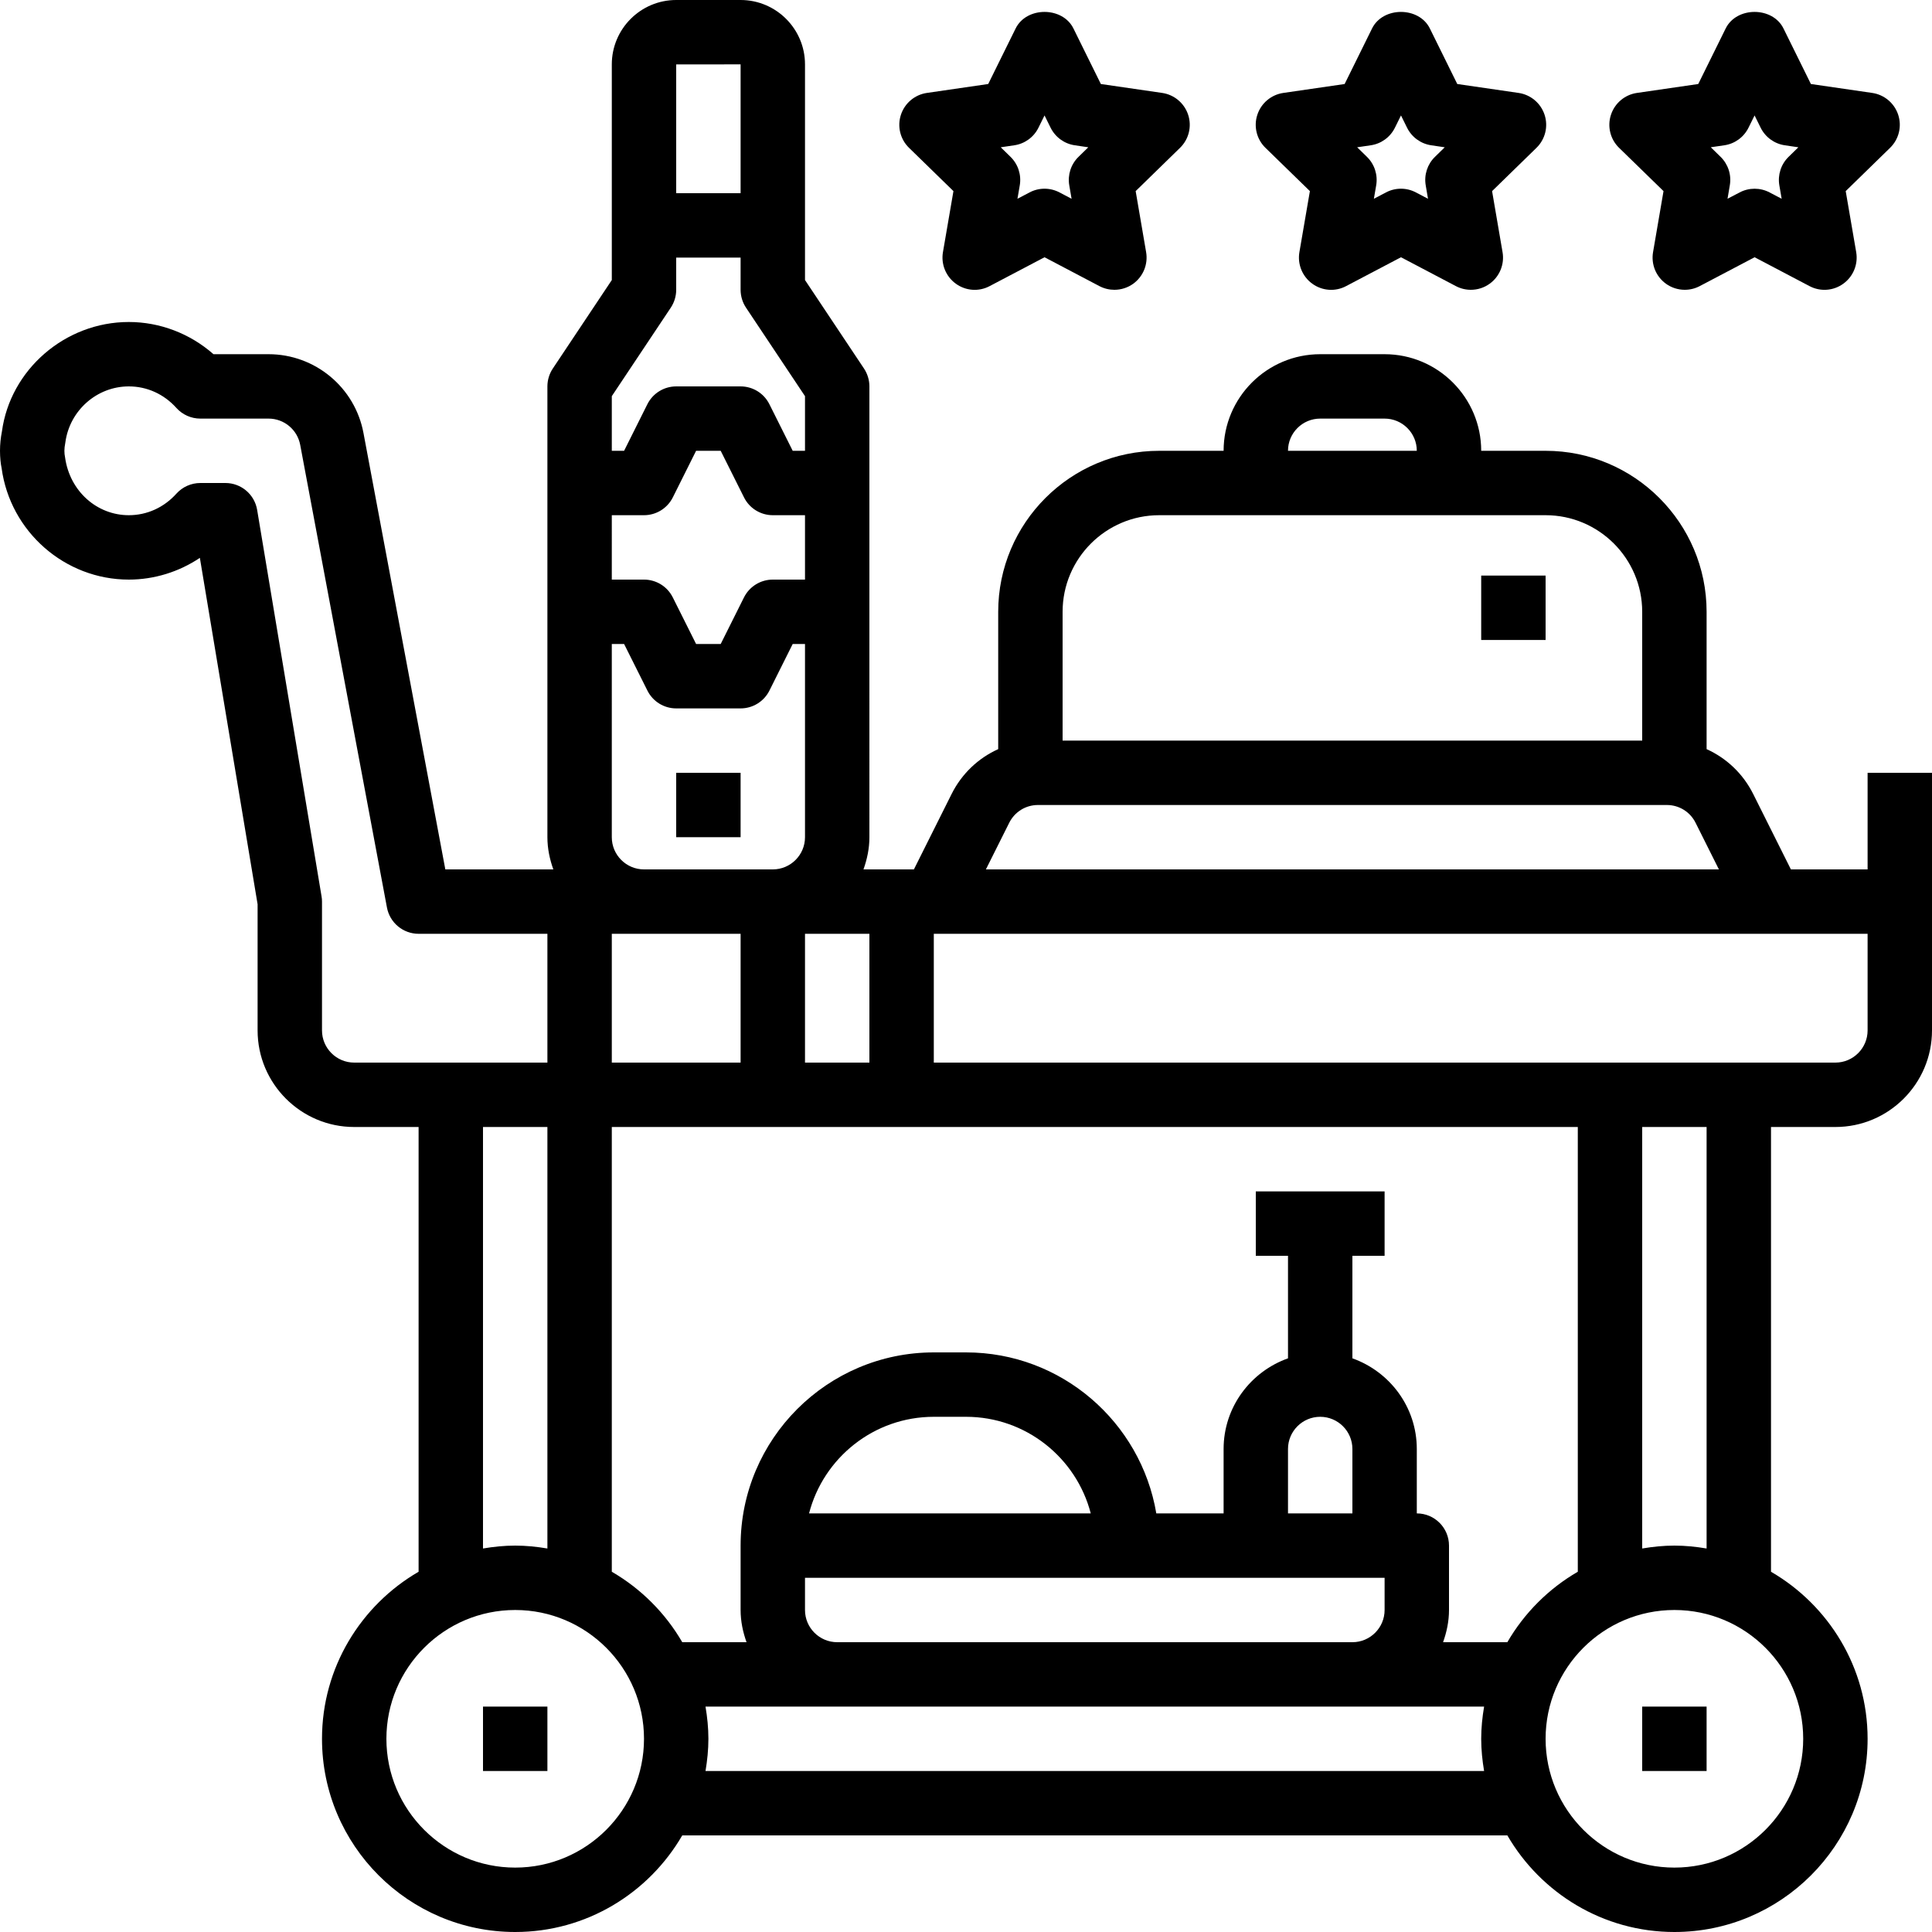
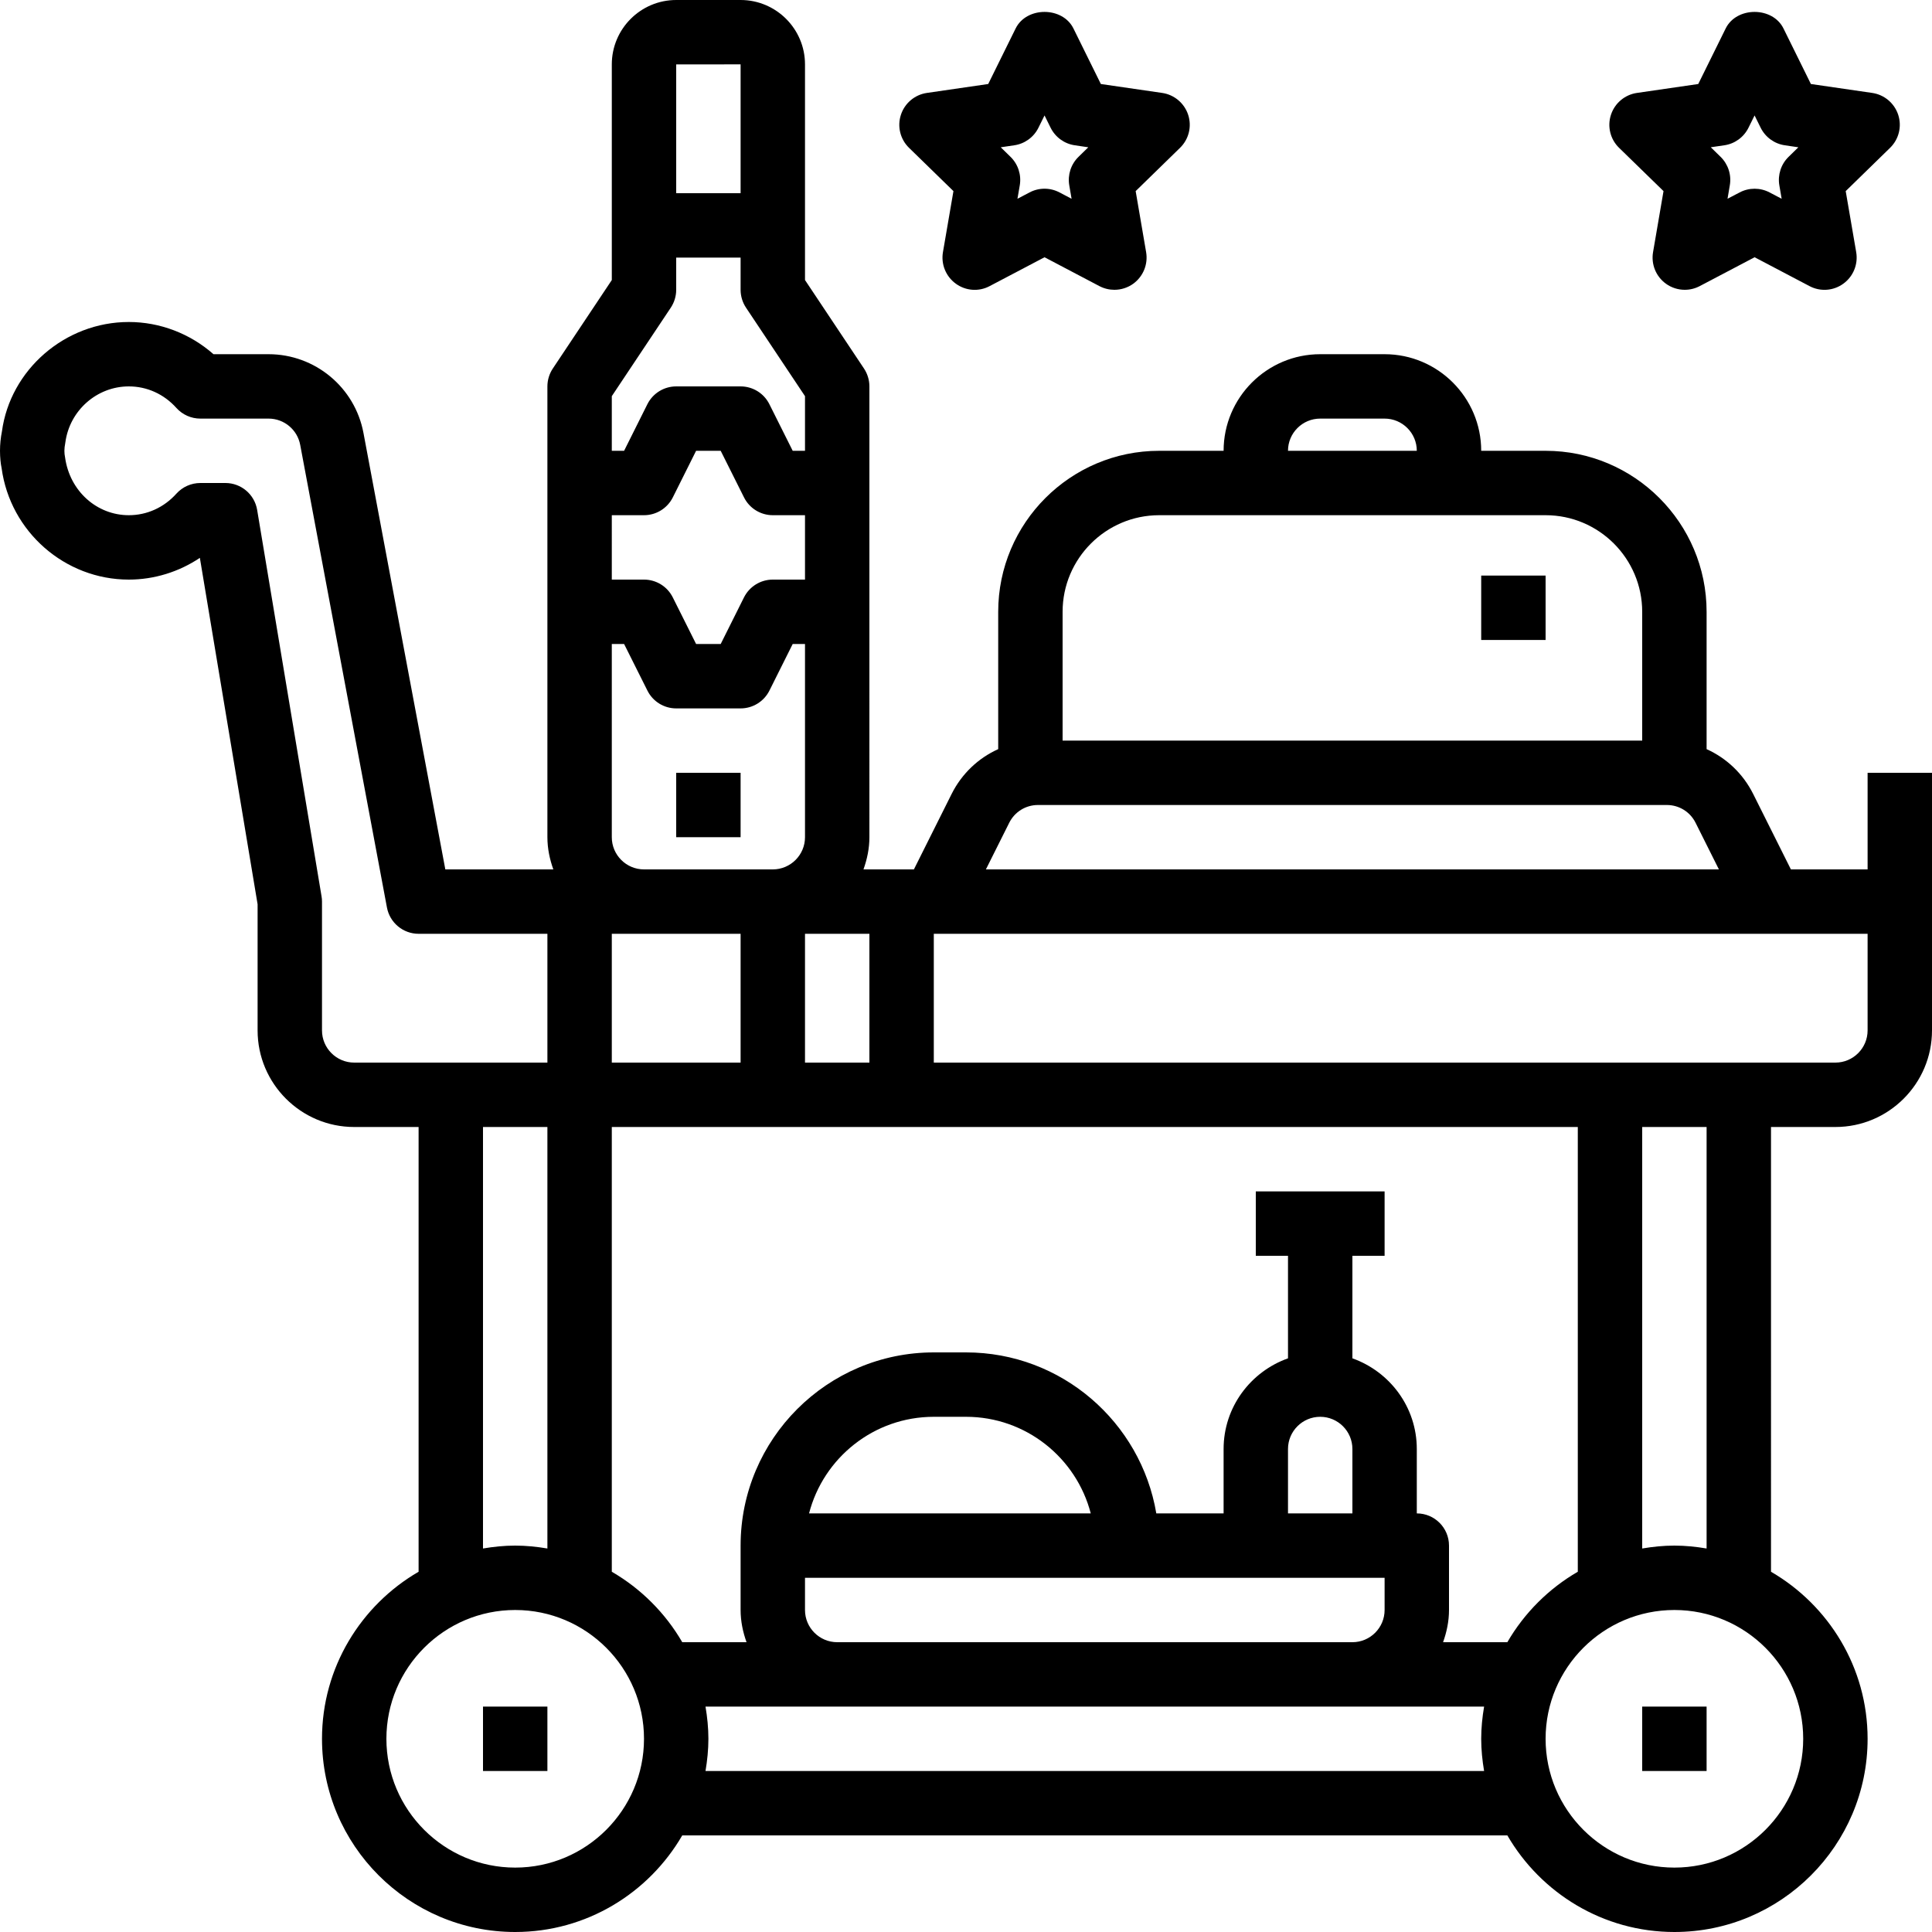
<svg xmlns="http://www.w3.org/2000/svg" version="1.1" id="Capa_1" x="0px" y="0px" viewBox="0 0 480 480" style="enable-background:new 0 0 480 480;" xml:space="preserve">
  <g>
    <g>
      <rect x="120" y="424" width="16" height="16" />
    </g>
  </g>
  <g>
    <g>
      <rect x="408" y="424" width="16" height="16" />
    </g>
  </g>
  <g>
    <g>
      <rect x="168" y="192" width="16" height="16" />
    </g>
  </g>
  <g>
    <g>
      <rect x="368" y="143" width="16" height="16" />
    </g>
  </g>
  <g>
    <g>
      <path d="M295.2,28.536c-0.944-2.896-3.448-5.008-6.456-5.448l-15.24-2.216l-6.816-13.808c-2.704-5.472-11.648-5.472-14.352,0    l-6.816,13.808l-15.24,2.216c-3.008,0.44-5.512,2.544-6.456,5.448c-0.944,2.888-0.16,6.072,2.024,8.192L236.88,47.48    l-2.608,15.168c-0.512,3,0.72,6.032,3.184,7.824c2.472,1.808,5.744,2.04,8.424,0.608l13.632-7.168l13.624,7.168    c1.176,0.616,2.456,0.92,3.728,0.92c1.656,0,3.312-0.512,4.704-1.52c2.464-1.8,3.696-4.832,3.184-7.832l-2.6-15.168l11.024-10.752    C295.36,34.6,296.144,31.424,295.2,28.536z M267.96,38.96c-1.888,1.832-2.744,4.488-2.304,7.08l0.576,3.344l-3-1.576    c-2.328-1.232-5.12-1.232-7.448,0l-3,1.576l0.576-3.344c0.44-2.592-0.416-5.24-2.304-7.08l-2.424-2.368l3.36-0.496    c2.608-0.376,4.856-2.016,6.016-4.376l1.504-3.04l1.504,3.04c1.168,2.36,3.416,4,6.016,4.376l3.352,0.496L267.96,38.96z" />
    </g>
  </g>
  <g>
    <g>
-       <path d="M383.752,28.536c-0.944-2.896-3.448-5.008-6.456-5.448l-15.24-2.216L355.24,7.064c-2.704-5.472-11.648-5.472-14.352,0    l-6.816,13.808l-15.24,2.216c-3.008,0.44-5.512,2.544-6.456,5.448c-0.944,2.888-0.16,6.072,2.024,8.192l11.04,10.752    l-2.608,15.168c-0.512,3,0.72,6.032,3.184,7.824c2.472,1.808,5.744,2.04,8.424,0.608l13.632-7.168l13.632,7.168    c1.168,0.616,2.448,0.92,3.72,0.92c1.656,0,3.312-0.512,4.704-1.528c2.464-1.792,3.696-4.824,3.176-7.824l-2.6-15.168    l11.024-10.752C383.912,34.6,384.696,31.424,383.752,28.536z M356.52,38.96c-1.888,1.832-2.752,4.488-2.304,7.08l0.568,3.344    l-3-1.576c-2.328-1.232-5.12-1.232-7.448,0l-3,1.576l0.576-3.344c0.44-2.592-0.416-5.24-2.304-7.08l-2.424-2.368l3.368-0.496    c2.608-0.376,4.856-2.016,6.016-4.376l1.504-3.04l1.504,3.04c1.168,2.36,3.416,4,6.016,4.376l3.352,0.496L356.52,38.96z" />
-     </g>
+       </g>
  </g>
  <g>
    <g>
      <path d="M471.608,28.536c-0.944-2.896-3.448-5.008-6.456-5.448l-15.24-2.216l-6.816-13.808c-2.704-5.472-11.648-5.472-14.352,0    l-6.816,13.808l-15.24,2.216c-3.008,0.44-5.512,2.544-6.456,5.448c-0.944,2.888-0.16,6.072,2.024,8.192l11.04,10.752l-2.6,15.168    c-0.512,3,0.712,6.032,3.176,7.824c1.392,1.016,3.048,1.528,4.704,1.528c1.272,0,2.552-0.304,3.72-0.92l13.632-7.168l13.632,7.168    c2.696,1.432,5.96,1.192,8.424-0.608c2.464-1.792,3.696-4.824,3.184-7.824L458.56,47.48l11.024-10.752    C471.768,34.6,472.552,31.424,471.608,28.536z M444.376,38.96c-1.888,1.832-2.744,4.488-2.304,7.08l0.576,3.344l-3-1.576    c-1.168-0.616-2.448-0.92-3.72-0.92c-1.272,0-2.56,0.304-3.72,0.92l-3.008,1.568l0.568-3.344c0.448-2.592-0.416-5.24-2.304-7.08    l-2.424-2.368l3.36-0.488c2.608-0.376,4.856-2.016,6.016-4.376l1.504-3.04l1.504,3.04c1.168,2.36,3.416,4,6.016,4.376l3.36,0.496    L444.376,38.96z" />
    </g>
  </g>
  <g>
    <g>
      <path d="M464,192v24h-19.056l-9.368-18.736c-2.528-5.056-6.648-8.92-11.576-11.144V152c0-22.056-17.944-40-40-40h-16    c0-13.232-10.768-24-24-24h-16c-13.232,0-24,10.768-24,24h-16c-22.056,0-40,17.944-40,40v34.12    c-4.928,2.224-9.048,6.088-11.576,11.144L227.056,216H224h-9.472c0.896-2.512,1.472-5.184,1.472-8V96    c0-1.576-0.472-3.128-1.344-4.44L200,69.576V16c0-8.824-7.176-16-16-16h-16c-8.824,0-16,7.176-16,16v53.576L137.344,91.56    C136.472,92.872,136,94.424,136,96v112c0,2.816,0.576,5.488,1.472,8H110.64L90.304,107.576C88.184,96.232,78.264,88,66.72,88    H53.04c-5.824-5.128-13.312-8-21.04-8C16.128,80,2.536,91.904,0.48,107.192C0.168,108.752,0,110.36,0,112s0.168,3.248,0.4,4.304    C2.536,132.096,16.128,144,32,144c6.304,0,12.448-1.912,17.656-5.4L64,224.664V256c0,13.232,10.768,24,24,24h16v110.496    C89.68,398.808,80,414.28,80,432c0,26.472,21.528,48,48,48c17.72,0,33.192-9.68,41.504-24h204.992    c8.312,14.32,23.784,24,41.504,24c26.472,0,48-21.528,48-48c0-17.72-9.68-33.192-24-41.504V280h16c13.232,0,24-10.768,24-24v-32    v-32H464z M328,104h16c4.408,0,8,3.584,8,8h-32C320,107.584,323.592,104,328,104z M264,152c0-13.232,10.768-24,24-24h96    c13.232,0,24,10.768,24,24v32H264V152z M250.736,204.424c1.36-2.728,4.104-4.424,7.152-4.424h156.224    c3.048,0,5.792,1.696,7.152,4.424L427.056,216H244.944L250.736,204.424z M216,232v32h-16v-32H216z M168,16l16-0.008V48h-16V16z     M152,98.424l14.656-21.984C167.528,75.128,168,73.576,168,72v-8h16v8c0,1.576,0.472,3.128,1.344,4.44L200,98.424V112h-3.056    l-5.792-11.576C189.8,97.712,187.032,96,184,96h-16c-3.032,0-5.8,1.712-7.16,4.424L155.056,112H152V98.424z M152,128h8    c3.032,0,5.8-1.712,7.16-4.424L172.944,112h6.112l5.792,11.576C186.2,126.288,188.968,128,192,128h8v16h-8    c-3.032,0-5.8,1.712-7.16,4.424L179.056,160h-6.112l-5.792-11.576C165.8,145.712,163.032,144,160,144h-8V128z M152,160h3.056    l5.792,11.576C162.2,174.288,164.968,176,168,176h16c3.032,0,5.8-1.712,7.16-4.424L196.944,160H200v48c0,4.416-3.592,8-8,8h-32    c-4.408,0-8-3.584-8-8V160z M152,232h8h24v32h-32V232z M88,264c-4.408,0-8-3.584-8-8v-32c0-0.44-0.032-0.88-0.112-1.312l-16-96    C63.248,122.832,59.912,120,56,120h-6.224c-2.264,0-4.424,0.96-5.944,2.64C40.72,126.104,36.512,128,32,128    c-7.904,0-14.672-5.952-15.832-14.352C16.056,113.112,16,112.56,16,112s0.056-1.112,0.248-2.152C17.328,101.952,24.096,96,32,96    c4.512,0,8.72,1.896,11.832,5.36c1.512,1.68,3.672,2.64,5.944,2.64h16.952c3.84,0,7.152,2.744,7.856,6.528l21.552,114.944    C96.848,229.256,100.152,232,104,232h32v32h-24H88z M136,280v104.72c-2.608-0.44-5.272-0.72-8-0.72c-2.728,0-5.392,0.28-8,0.72    V280H136z M128,464c-17.648,0-32-14.352-32-32s14.352-32,32-32s32,14.352,32,32S145.648,464,128,464z M368.72,440H175.28    c0.44-2.608,0.72-5.272,0.72-8c0-2.728-0.28-5.392-0.72-8H208h128h32.72c-0.44,2.608-0.72,5.272-0.72,8    C368,434.728,368.28,437.392,368.72,440z M280,392h32h32v8c0,4.416-3.592,8-8,8H208c-4.408,0-8-3.584-8-8v-8H280z M201.008,376    c3.56-13.792,16.104-24,30.992-24h8c14.88,0,27.424,10.208,30.992,24H201.008z M320,376v-16c0-4.416,3.592-8,8-8    c4.408,0,8,3.584,8,8v16H320z M374.496,408h-15.968c0.896-2.512,1.472-5.184,1.472-8v-16c0-4.424-3.584-8-8-8v-16    c0-10.416-6.712-19.216-16-22.528V312h8v-16h-32v16h8v25.472c-9.288,3.312-16,12.112-16,22.528v16h-16.72    c-3.824-22.664-23.536-40-47.28-40h-8c-26.472,0-48,21.528-48,48v16c0,2.816,0.576,5.488,1.472,8h-15.968    c-4.208-7.256-10.256-13.296-17.504-17.504V280h40h32h168v110.496C384.744,394.704,378.704,400.744,374.496,408z M448,432    c0,17.648-14.352,32-32,32s-32-14.352-32-32s14.352-32,32-32S448,414.352,448,432z M408,384.72V280h16v104.72    c-2.608-0.44-5.272-0.72-8-0.72C413.272,384,410.608,384.28,408,384.72z M464,256c0,4.416-3.592,8-8,8h-24h-32H232v-32h208h24V256    z" />
    </g>
  </g>
  <g>
</g>
  <g>
</g>
  <g>
</g>
  <g>
</g>
  <g>
</g>
  <g>
</g>
  <g>
</g>
  <g>
</g>
  <g>
</g>
  <g>
</g>
  <g>
</g>
  <g>
</g>
  <g>
</g>
  <g>
</g>
  <g>
</g>
</svg>